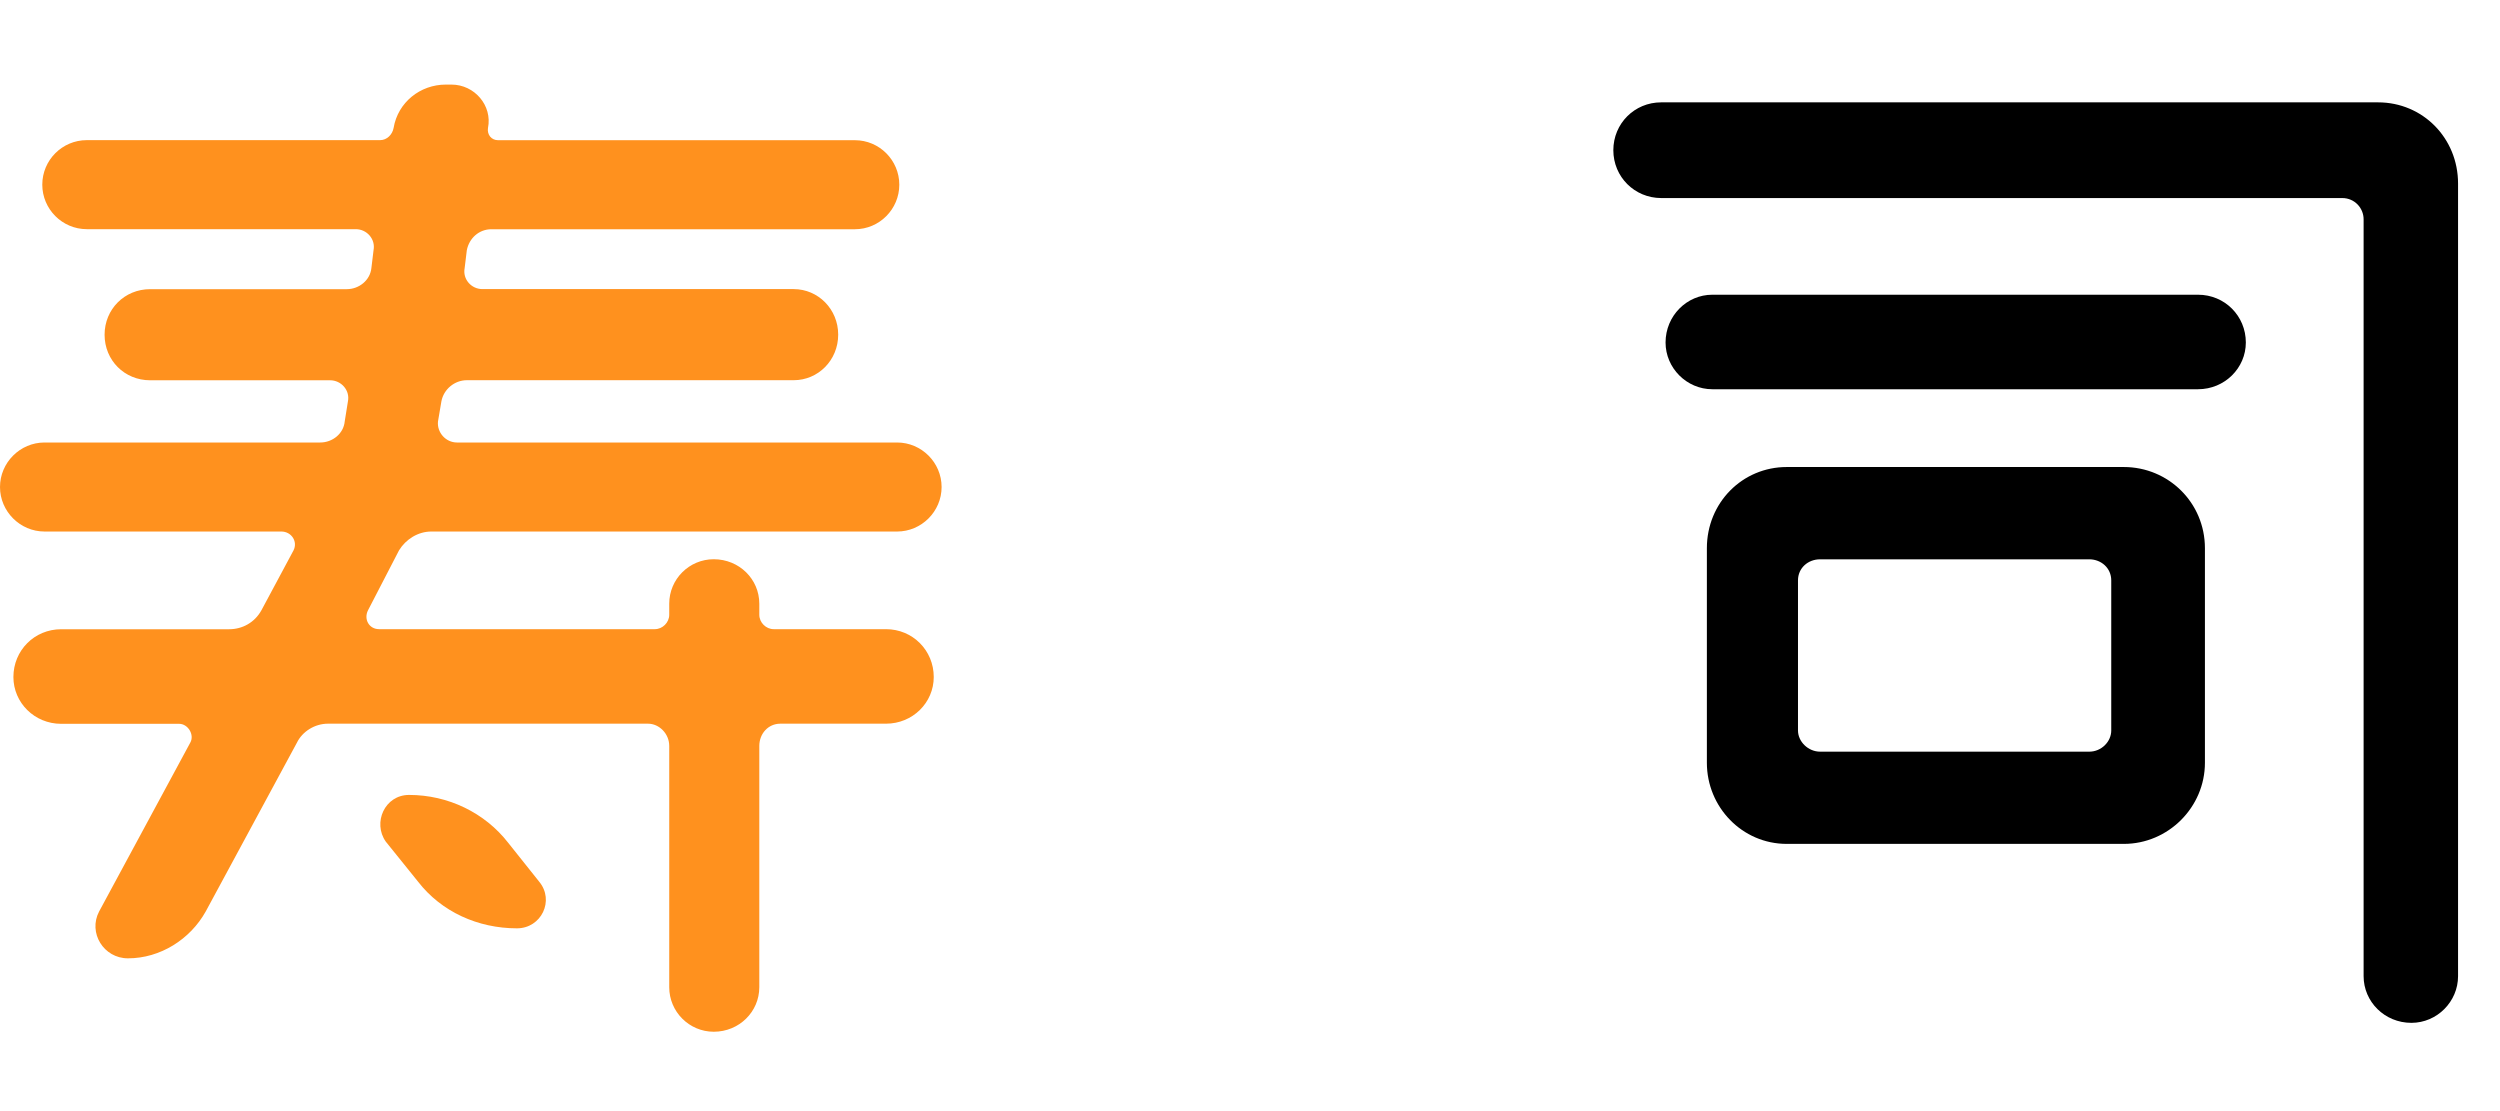
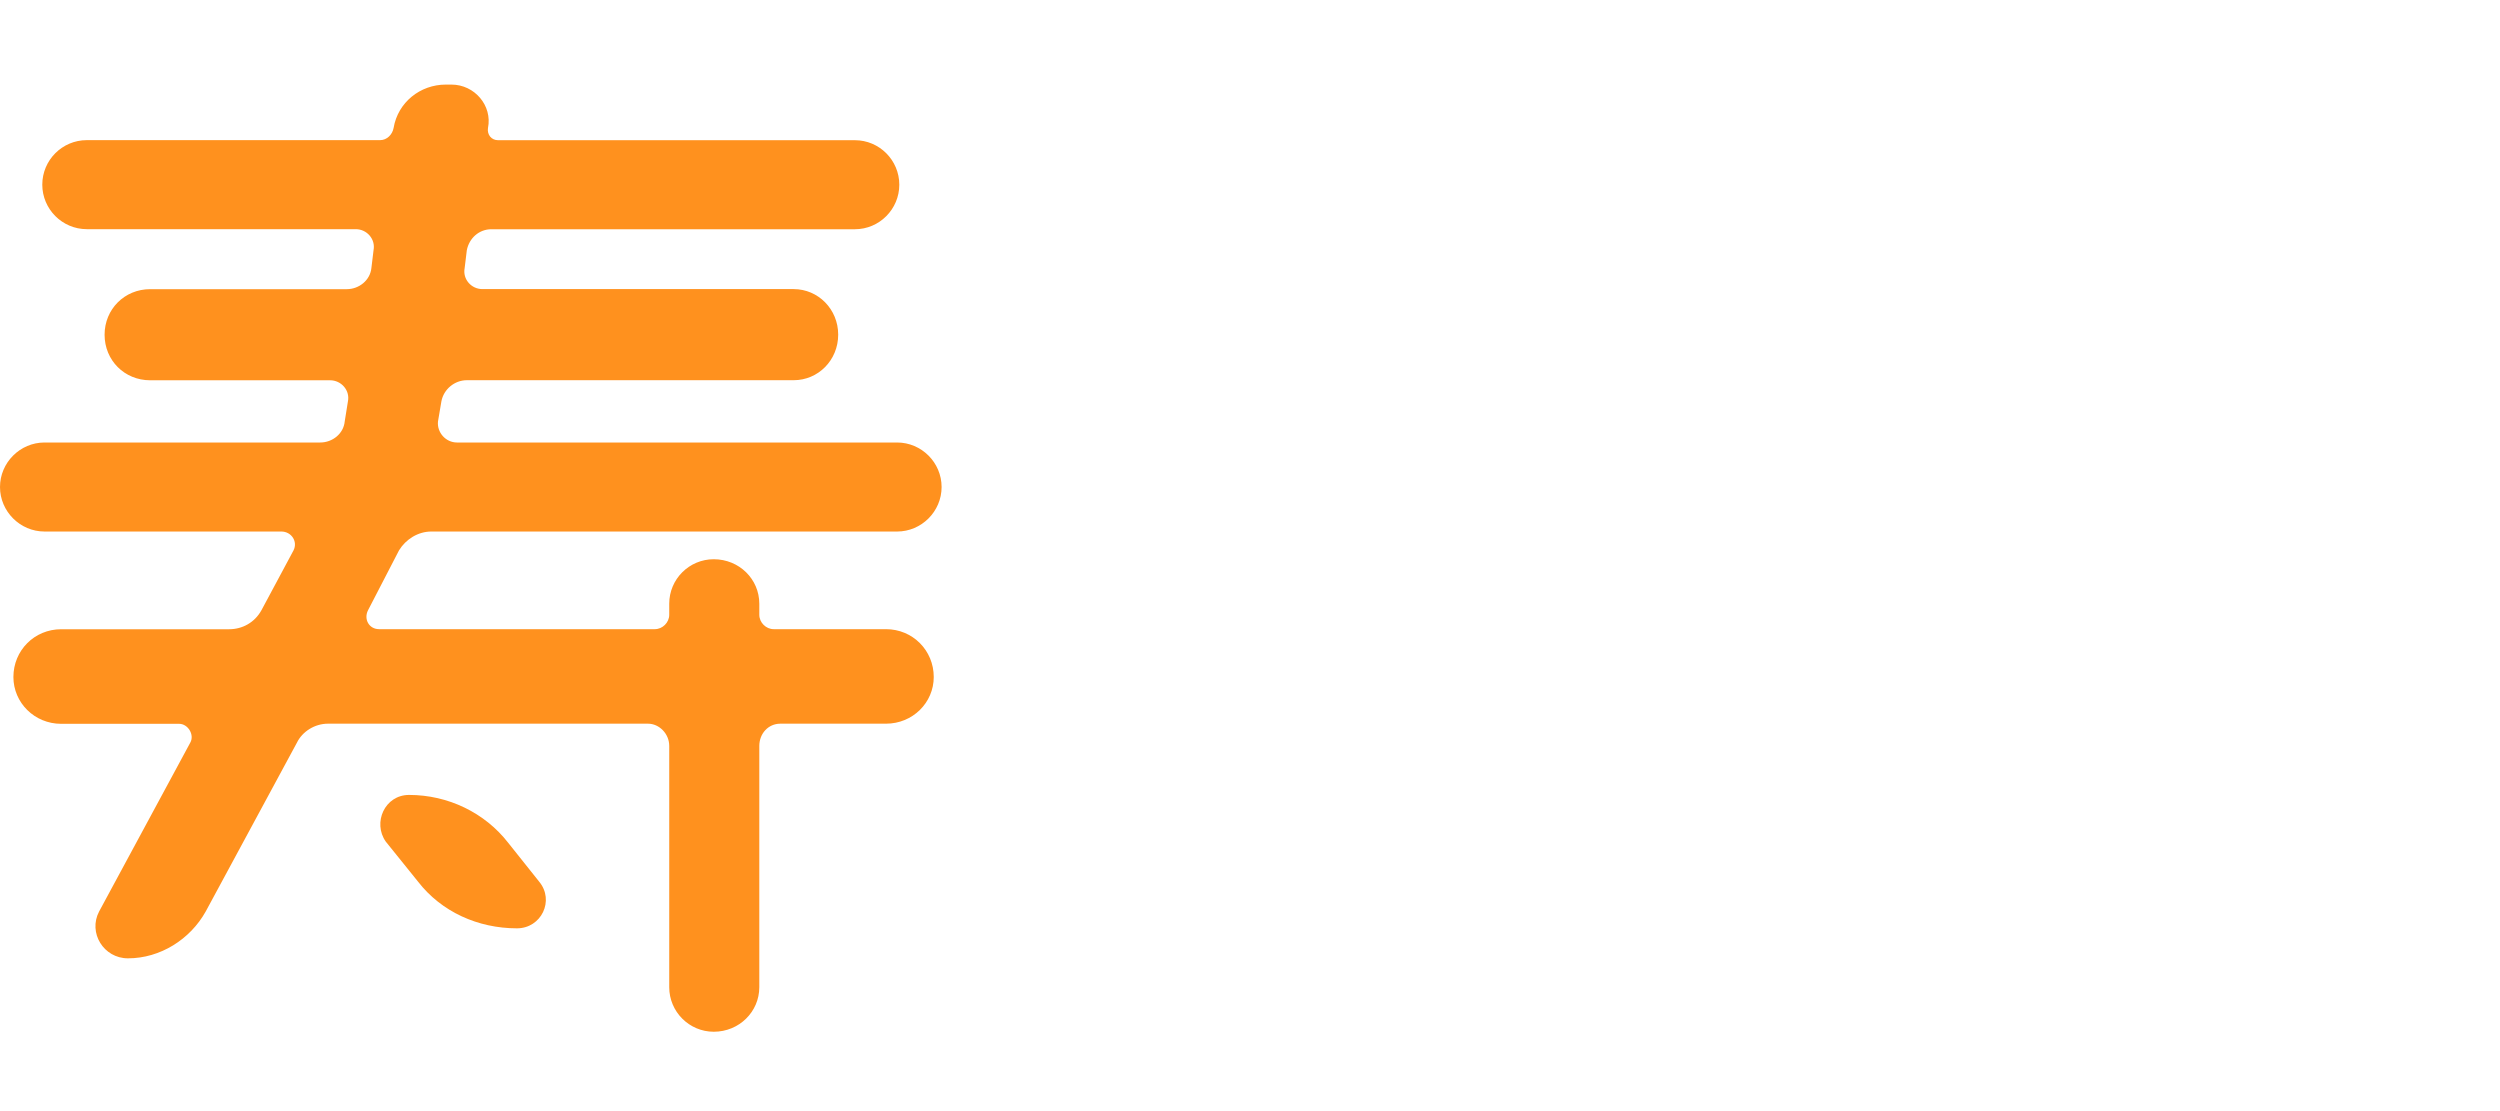
<svg xmlns="http://www.w3.org/2000/svg" version="1.1" id="レイヤー_1" x="0px" y="0px" width="36px" height="16px" viewBox="0 0 36 16" enable-background="new 0 0 36 16" xml:space="preserve">
  <path fill="#FF911E" d="M6.211,7.654c-0.191,0-0.367,0.111-0.465,0.271L5.299,8.789c-0.064,0.129,0.016,0.271,0.16,0.271H9.43  c0.111,0,0.207-0.096,0.207-0.207v-0.16c0-0.353,0.287-0.64,0.641-0.64c0.367,0,0.656,0.287,0.656,0.64v0.16  c0,0.111,0.096,0.207,0.207,0.207h1.617c0.385,0,0.688,0.306,0.688,0.689c0,0.369-0.303,0.672-0.688,0.672h-1.521  c-0.176,0-0.303,0.145-0.303,0.32v3.475c0,0.352-0.289,0.641-0.656,0.641c-0.354,0-0.641-0.289-0.641-0.641v-3.475  c0-0.176-0.145-0.32-0.305-0.32H4.723c-0.191,0-0.369,0.113-0.447,0.273l-1.314,2.432c-0.223,0.4-0.654,0.674-1.119,0.674  c-0.352,0-0.576-0.369-0.416-0.674l1.313-2.432c0.064-0.113-0.033-0.271-0.16-0.271H0.881c-0.385,0-0.688-0.305-0.688-0.674  c0-0.383,0.303-0.688,0.688-0.688h2.418c0.191,0,0.367-0.096,0.465-0.272l0.463-0.864c0.064-0.128-0.031-0.271-0.176-0.271h-3.41  C0.289,7.654,0,7.364,0,7.013s0.289-0.641,0.641-0.641h3.971c0.176,0,0.336-0.128,0.352-0.304L5.01,5.781  c0.033-0.16-0.096-0.305-0.256-0.305H2.162c-0.369,0-0.656-0.287-0.656-0.656c0-0.367,0.287-0.656,0.656-0.656h2.832  c0.176,0,0.336-0.128,0.354-0.304l0.031-0.257C5.41,3.444,5.283,3.3,5.123,3.3H1.25c-0.354,0-0.641-0.289-0.641-0.641  c0-0.353,0.287-0.641,0.641-0.641h4.225c0.096,0,0.176-0.08,0.193-0.176C5.73,1.474,6.051,1.218,6.42,1.218H6.5  c0.336,0,0.592,0.305,0.527,0.625C7.012,1.939,7.076,2.019,7.172,2.019h5.139c0.352,0,0.639,0.288,0.639,0.641  c0,0.352-0.287,0.641-0.639,0.641H7.076c-0.176,0-0.32,0.127-0.354,0.303L6.691,3.86C6.66,4.021,6.787,4.163,6.947,4.163h4.482  c0.352,0,0.641,0.289,0.641,0.656c0,0.369-0.289,0.656-0.641,0.656H6.723c-0.176,0-0.334,0.129-0.367,0.305L6.307,6.069  C6.291,6.229,6.42,6.372,6.58,6.372h6.338c0.352,0,0.641,0.289,0.641,0.641s-0.289,0.641-0.641,0.641H6.211z M5.555,12.119  c-0.191-0.271-0.016-0.672,0.336-0.672c0.561,0,1.09,0.256,1.426,0.688l0.447,0.561c0.225,0.271,0.031,0.672-0.32,0.672  c-0.561,0-1.088-0.238-1.424-0.672L5.555,12.119z" />
-   <path d="M23.232,2.163c0-0.385,0.306-0.689,0.688-0.689h10.325c0.641,0,1.151,0.513,1.151,1.169v11.414  c0,0.367-0.303,0.672-0.672,0.672c-0.386,0-0.688-0.305-0.688-0.672v-10.9c0-0.16-0.129-0.305-0.307-0.305H23.92  C23.538,2.851,23.232,2.547,23.232,2.163z M24.657,5.605c-0.368,0-0.673-0.305-0.673-0.673c0-0.384,0.306-0.688,0.673-0.688h6.995  c0.384,0,0.688,0.305,0.688,0.688c0,0.368-0.305,0.673-0.688,0.673H24.657z M25.729,12.152c-0.641,0-1.15-0.529-1.15-1.168v-3.09  c0-0.656,0.512-1.169,1.15-1.169h4.854c0.641,0,1.168,0.513,1.168,1.169v3.09c0,0.639-0.527,1.168-1.168,1.168H25.729z M26.21,8.054  c-0.176,0-0.319,0.127-0.319,0.303v2.162c0,0.16,0.146,0.305,0.319,0.305h3.875c0.176,0,0.317-0.145,0.317-0.305V8.357  c0-0.176-0.144-0.303-0.317-0.303H26.21z" />
</svg>